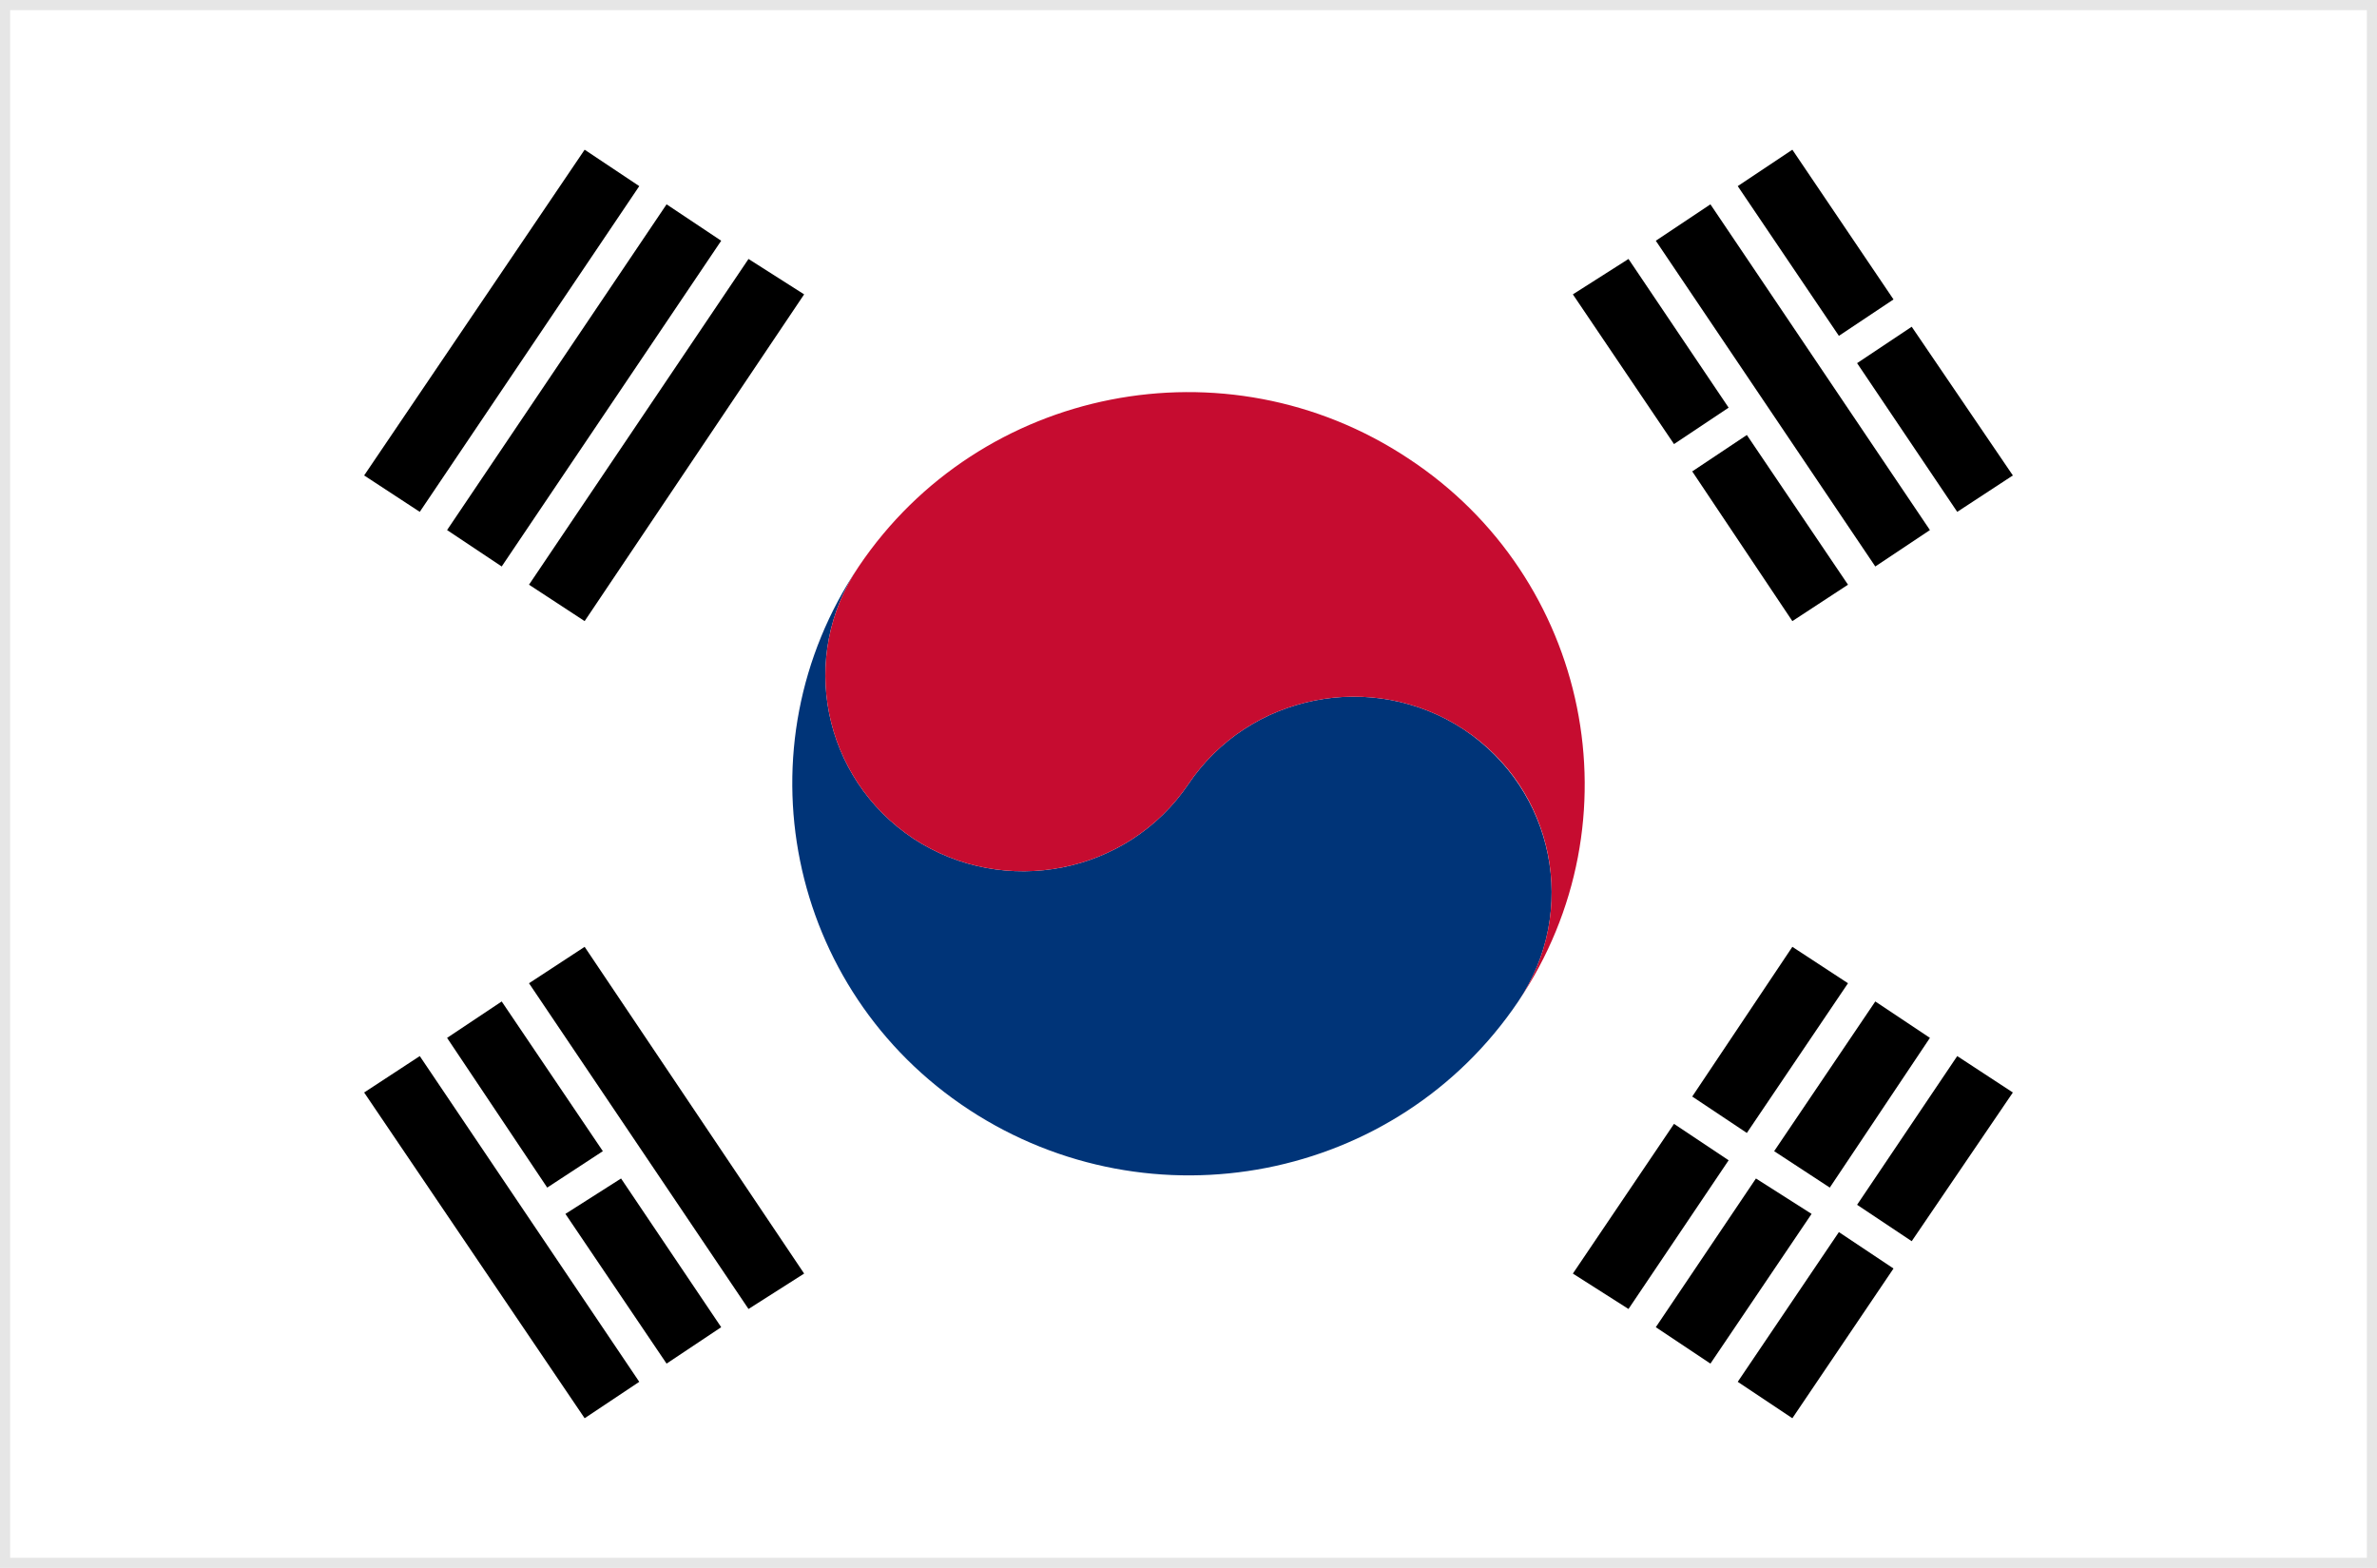
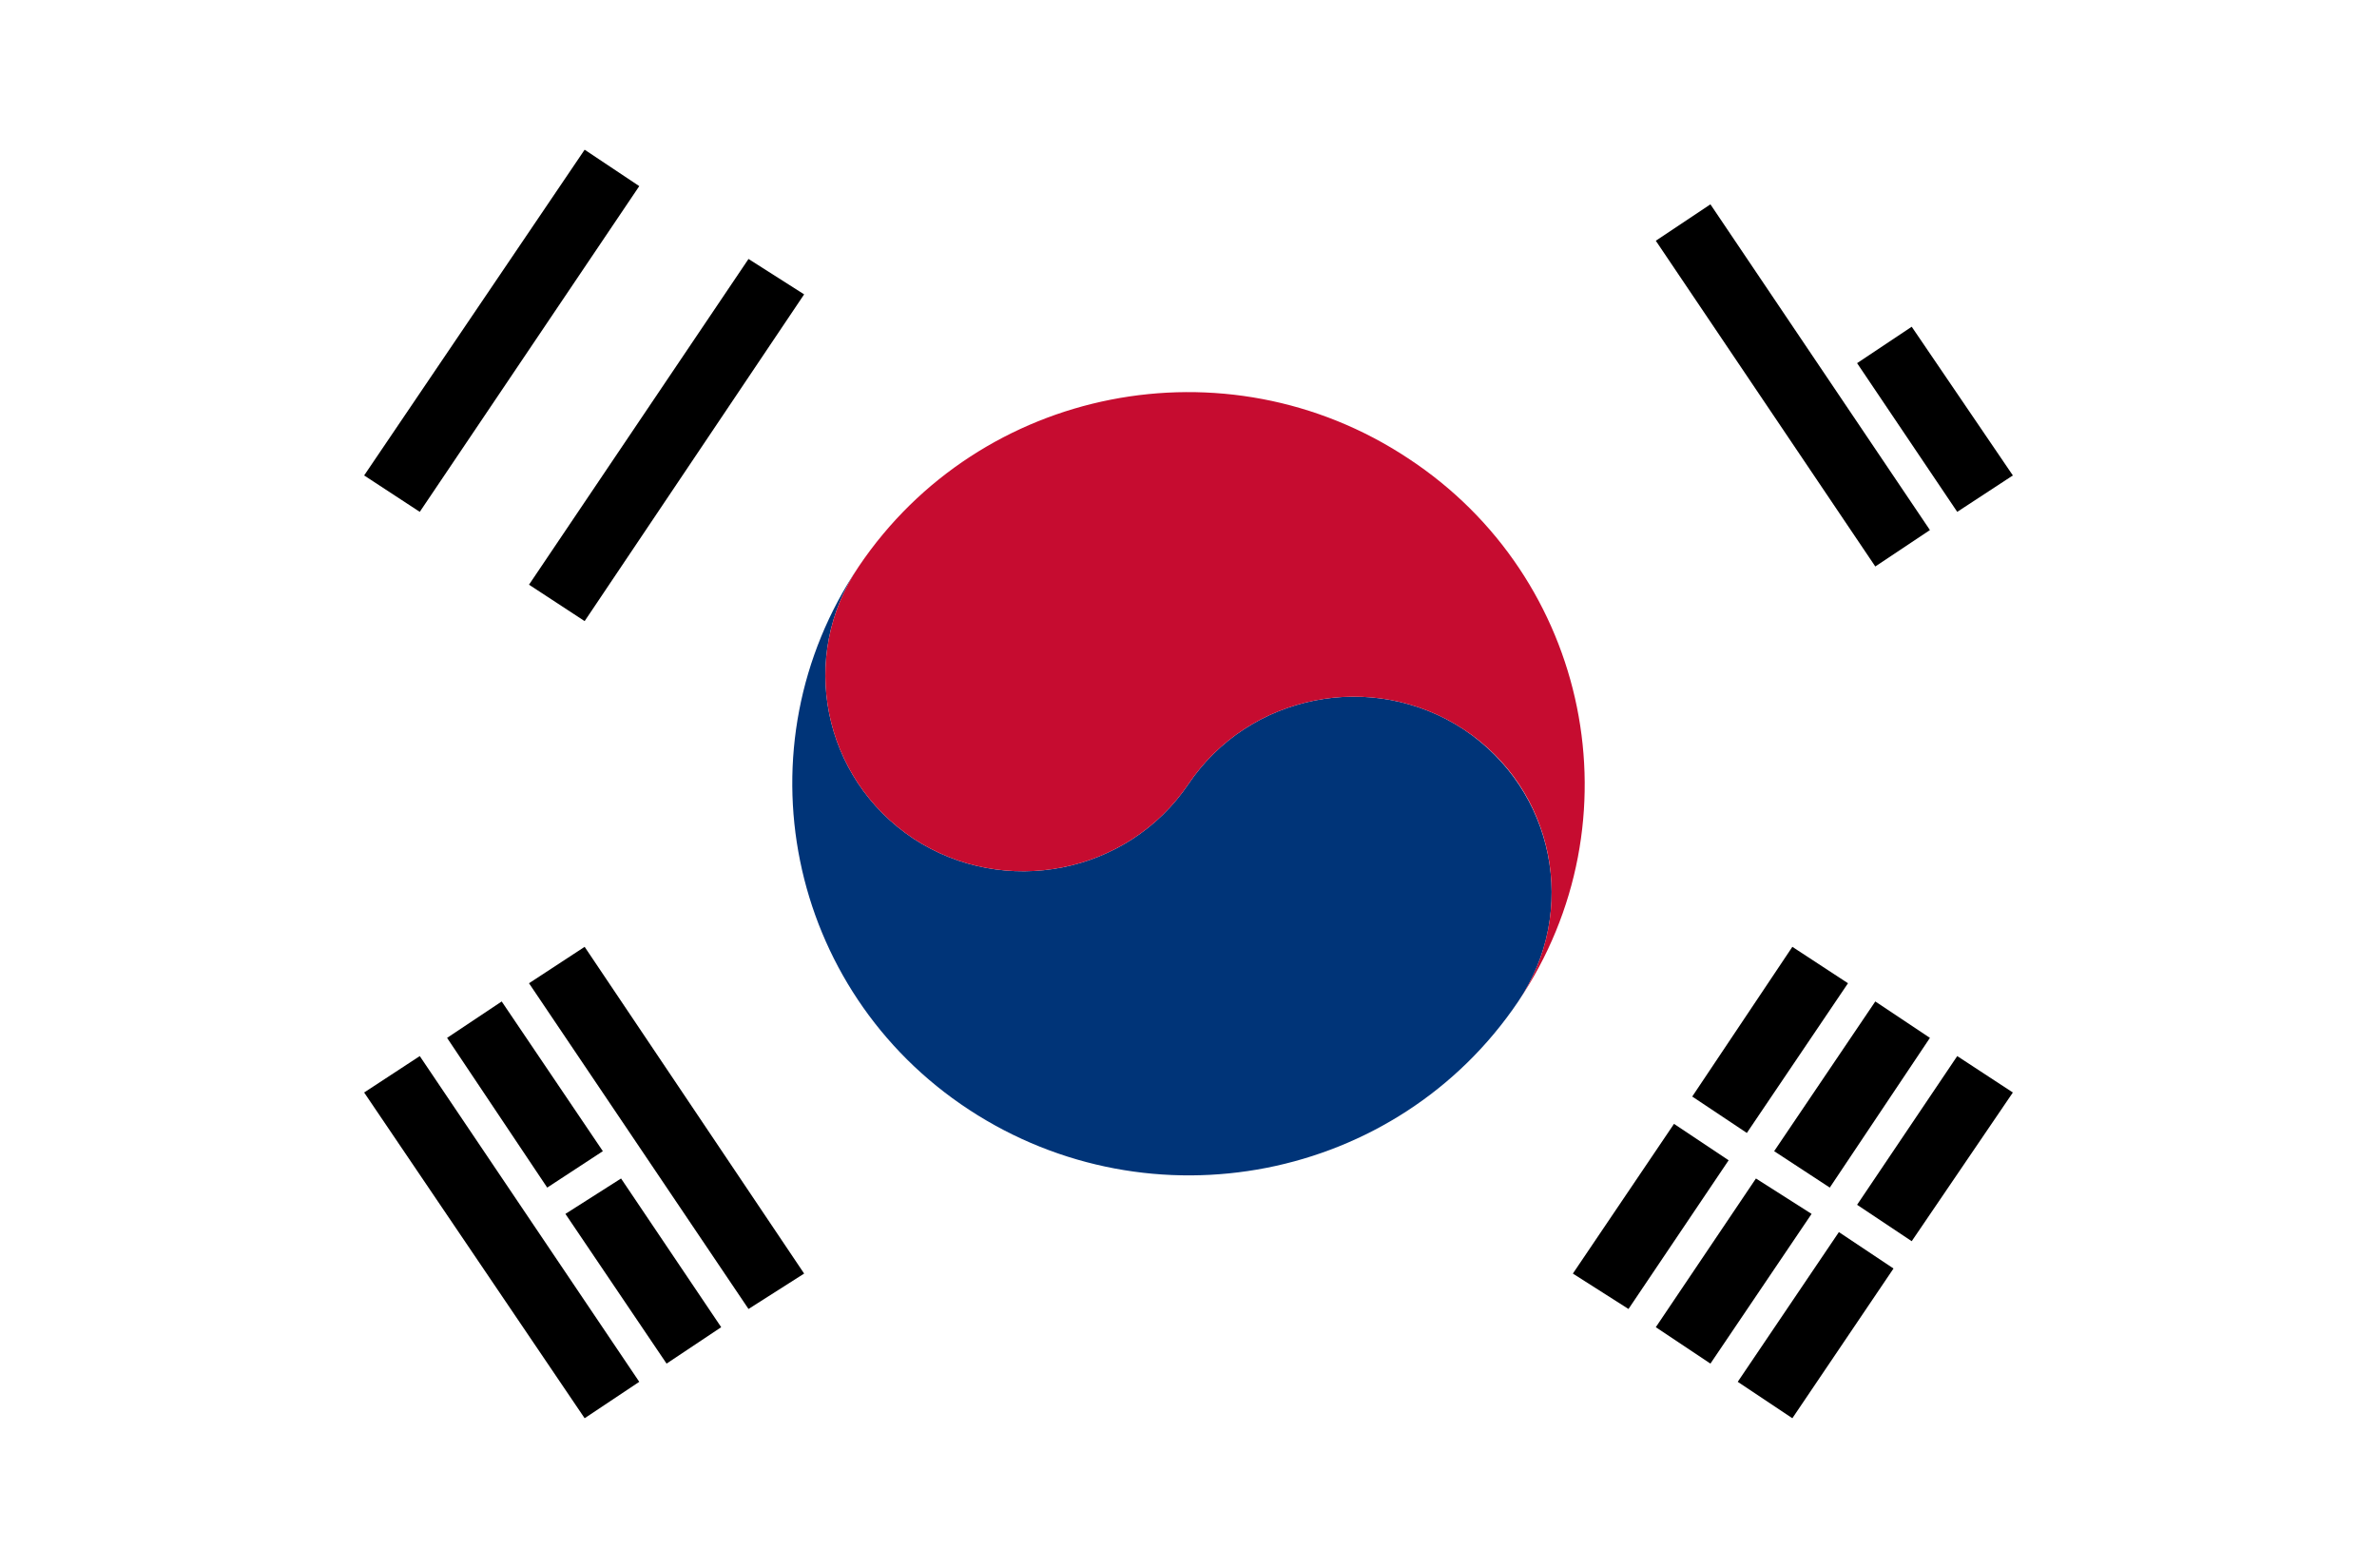
<svg xmlns="http://www.w3.org/2000/svg" id="Layer_1" x="0px" y="0px" viewBox="0 0 235 155" style="enable-background:new 0 0 235 155;" xml:space="preserve">
  <style type="text/css">	.st0{fill:#B01820;}	.st1{fill:#FFFFFF;}	.st2{fill:#002A70;}	.st3{fill:#D8080C;}	.st4{fill:#00189C;}	.st5{fill:#005294;}	.st6{fill:#FECC00;}	.st7{fill-rule:evenodd;clip-rule:evenodd;fill:#C60B1E;}	.st8{fill-rule:evenodd;clip-rule:evenodd;fill:#FEC000;}	.st9{fill:#0048EC;}	.st10{fill:#D0B400;}	.st11{fill:#CCCCCC;}	.st12{fill:#C60B1E;}	.st13{fill:none;}	.st14{fill:#008E70;}	.st15{fill:#FCE094;}	.st16{fill-rule:evenodd;clip-rule:evenodd;fill:#D0B400;}	.st17{fill-rule:evenodd;clip-rule:evenodd;fill:#0048EC;}	.st18{fill:#EC70AC;}	.st19{opacity:0.1;}	.st20{fill:#003478;}	.st21{fill:#C60C30;}	.st22{fill:#007640;}	.st23{fill:#002A8A;}	.st24{fill:#D42422;}	.st25{fill:#FCB612;}	.st26{fill:#D41820;}	.st27{fill:#006634;}	.st28{fill:#D52B1E;}	.st29{fill:#0039A6;}	.st30{fill:#D80C20;}	.st31{fill:#1A408A;}	.st32{fill:#AE1A22;}	.st33{fill:#CC0000;}	.st34{fill:#0C106C;}	.st35{fill:#FCC600;}	.st36{fill:#C00026;}	.st37{fill:#CE2B37;}	.st38{fill:#009246;}	.st39{fill:#0030A4;}	.st40{fill:#F27C20;}	.st41{fill:#108E54;}	.st42{fill:#CE0C18;}	.st43{fill:#088004;}	.st44{fill:#F48E20;}	.st45{fill:#081084;}	.st46{fill:#FFCC00;}	.st47{fill:#FF0000;}	.st48{fill:#E80C20;}	.st49{fill:#002A94;}	.st50{fill:#C40C26;}	.st51{fill:#D80027;}	.st52{fill:#FFDA44;}	.st53{fill:#00338E;}	.st54{fill:#F5F5F5;}	.st55{fill:#FF4B55;}	.st56{fill:#006245;}	.st57{fill:#EF1F00;}	.st58{fill:#FF2C02;}	.st59{fill:#00A759;}	.st60{fill:#FFD250;}	.st61{fill:#00C3A0;}	.st62{fill:#00AADC;}	.st63{fill:#732D37;}	.st64{fill:#AAD264;}	.st65{fill:#874150;}	.st66{fill:#783C46;}	.st67{fill:#FFE15A;}	.st68{fill:#FFB478;}	.st69{fill:#9B4B5A;}	.st70{fill:#0065C1;}</style>
  <g id="XMLID_1145_">
    <rect id="XMLID_1173_" x="0" y="0" class="st1" width="235" height="155" />
-     <path class="st19" d="M0,0v155h235V0H0z M234,154H1V1h233V154z" />
    <g id="XMLID_1146_">
      <g id="XMLID_1150_">
        <g id="XMLID_1166_">
          <polygon id="XMLID_1172_" points="171.8,136.6 177.2,140.2 187.2,125.4 181.8,121.8     " />
          <polygon id="XMLID_1171_" points="163.7,131.2 169.1,134.8 179.1,120 173.6,116.5     " />
          <polygon id="XMLID_1170_" points="155.5,125.9 161,129.4 170.9,114.7 165.5,111.1     " />
          <polygon id="XMLID_1169_" points="193.5,104.4 183.6,119.1 189,122.7 199,108     " />
          <polygon id="XMLID_1168_" points="175.4,113.8 180.9,117.4 190.8,102.6 185.4,99     " />
          <polygon id="XMLID_1167_" points="167.3,108.4 172.7,112 182.7,97.2 177.2,93.6     " />
        </g>
        <g id="XMLID_1161_">
          <polygon id="XMLID_1165_" points="52.3,97.2 74,129.4 79.5,125.9 57.8,93.6     " />
          <polygon id="XMLID_1164_" points="65.9,134.8 71.3,131.2 61.4,116.5 55.9,120     " />
          <polygon id="XMLID_1163_" points="54.1,117.4 59.6,113.8 49.6,99 44.2,102.6     " />
          <polygon id="XMLID_1162_" points="57.8,140.2 63.2,136.6 41.5,104.4 36,108     " />
        </g>
        <g id="XMLID_1155_">
          <polygon id="XMLID_1160_" points="193.5,50.6 199,47 189,32.3 183.6,35.9     " />
-           <polygon id="XMLID_1159_" points="171.8,18.4 181.8,33.2 187.2,29.6 177.2,14.8     " />
          <polygon id="XMLID_1158_" points="185.4,56 190.8,52.4 169.1,20.2 163.7,23.8     " />
-           <polygon id="XMLID_1157_" points="177.2,61.4 182.7,57.8 172.7,43 167.3,46.6     " />
-           <polygon id="XMLID_1156_" points="165.5,43.9 170.9,40.3 161,25.6 155.5,29.1     " />
        </g>
        <g id="XMLID_1151_">
          <polygon id="XMLID_1154_" points="74,25.6 52.3,57.8 57.8,61.4 79.5,29.1     " />
-           <polygon id="XMLID_1153_" points="44.2,52.4 49.6,56 71.3,23.8 65.9,20.2     " />
          <polygon id="XMLID_1152_" points="36,47 41.5,50.6 63.2,18.4 57.8,14.8     " />
        </g>
      </g>
      <g id="XMLID_1147_">
        <path id="XMLID_1149_" class="st20" d="M84.9,56c-12,17.8-7.1,41.9,10.9,53.7s42.3,7.1,54.3-10.7c6-8.9,3.6-20.9-5.4-26.9    c-9-5.9-21.2-3.5-27.2,5.4s-18.2,11.3-27.2,5.4C81.3,76.9,78.9,64.9,84.9,56z" />
-         <path id="XMLID_1148_" class="st21" d="M84.9,56c-6,8.9-3.6,20.9,5.4,26.9c9,5.9,21.2,3.5,27.2-5.4s18.2-11.3,27.2-5.4    c9,5.9,11.4,18,5.4,26.9c12-17.8,7.1-41.9-10.9-53.7C121.2,33.4,96.9,38.2,84.9,56z" />
+         <path id="XMLID_1148_" class="st21" d="M84.9,56c-6,8.9-3.6,20.9,5.4,26.9c9,5.9,21.2,3.5,27.2-5.4s18.2-11.3,27.2-5.4    c9,5.9,11.4,18,5.4,26.9c12-17.8,7.1-41.9-10.9-53.7C121.2,33.4,96.9,38.2,84.9,56" />
      </g>
    </g>
  </g>
</svg>